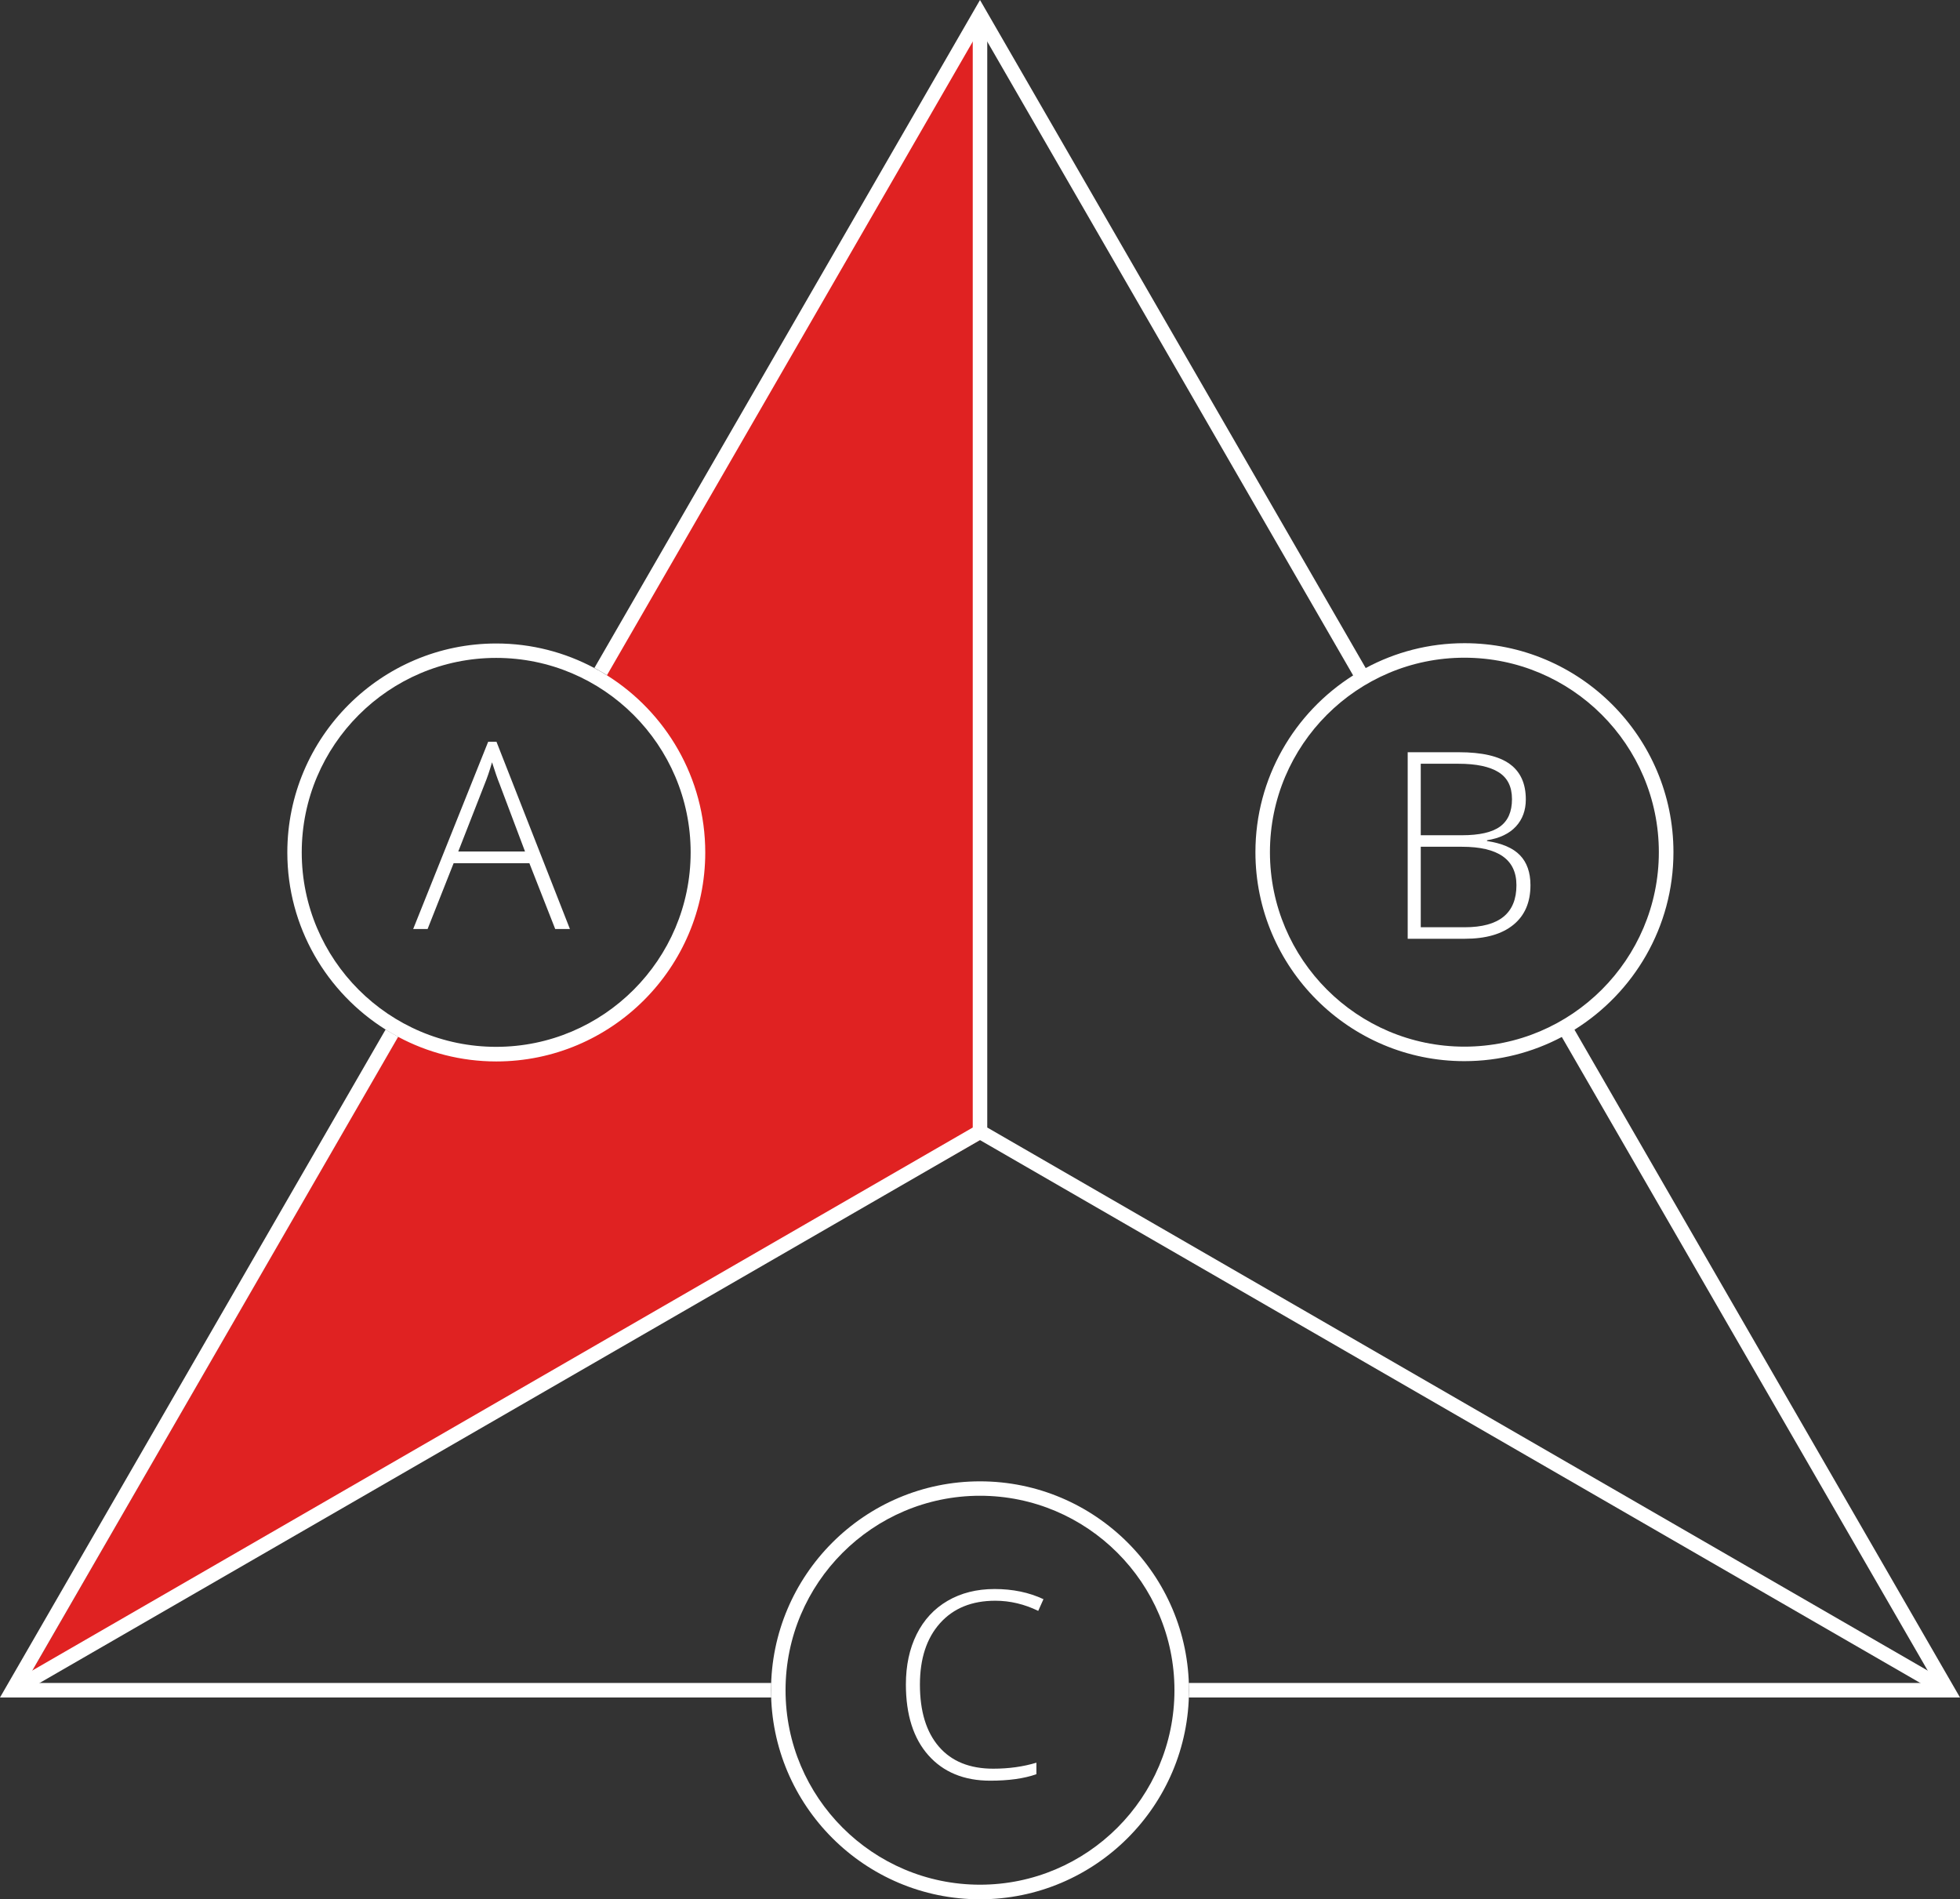
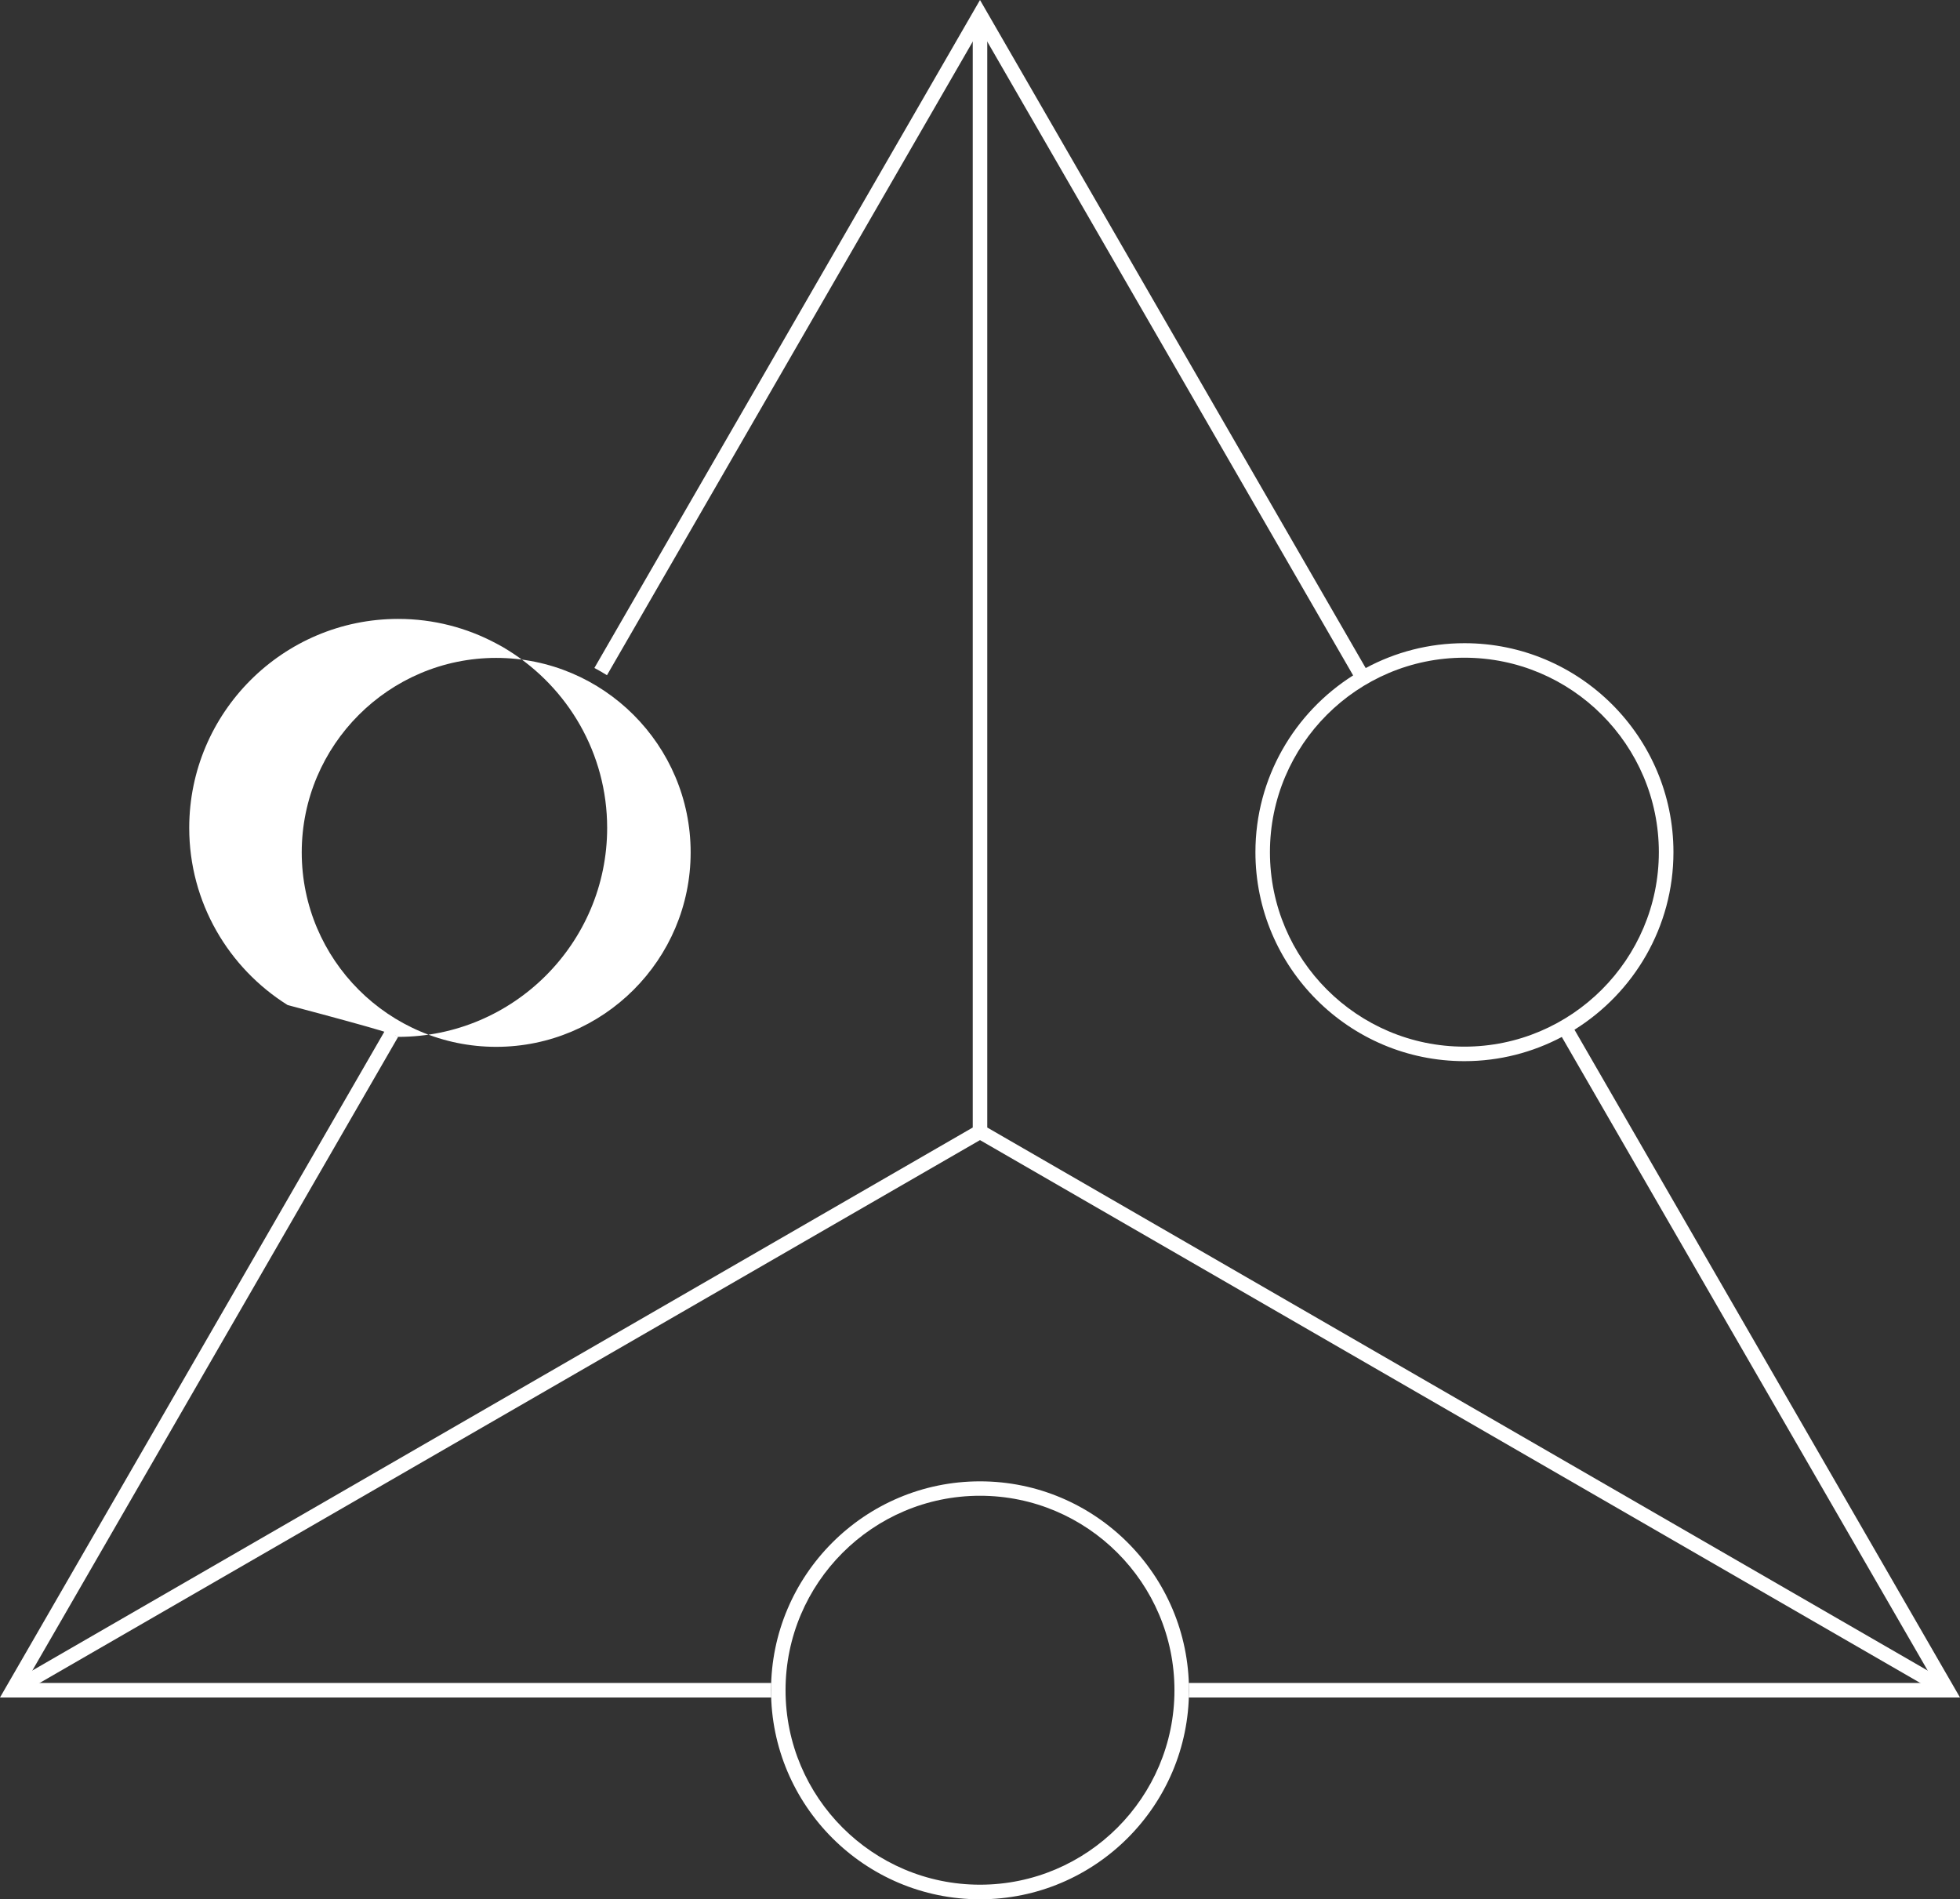
<svg xmlns="http://www.w3.org/2000/svg" version="1.1" id="Ebene_1" x="0px" y="0px" viewBox="0 0 202.6 196.31" style="enable-background:new 0 0 202.6 196.31;" xml:space="preserve">
  <rect x="0" y="0" width="202.6" height="196.31" fill="#333333" stroke="none" />
  <style type="text/css">
	.st0{fill:#E02222;}
	.st1{fill:#FFFFFF;}
</style>
  <g>
    <g>
-       <path class="st0" d="M100.72,3.85L62.08,70.84c5.7,3.63,9.5,10,9.5,17.26c0,11.31-9.16,20.47-20.47,20.47    c-3.41,0-6.62-0.85-9.45-2.32L2.6,173.95l98.7-56.12L100.72,3.85z" />
-     </g>
+       </g>
    <g>
      <polygon class="st1" points="200.92,175.35 101.3,117.84 1.67,175.35 0.92,174.06 100.55,116.54 100.55,1.5 102.05,1.5     102.05,116.54 201.67,174.06   " />
    </g>
    <g>
-       <path class="st1" d="M54.72,89.22h-7.83l-2.69,6.8h-1.49l7.75-19.35h0.86l7.59,19.35h-1.52L54.72,89.22z M47.37,88.01h6.9    l-2.62-6.95c-0.22-0.54-0.48-1.3-0.79-2.27c-0.24,0.84-0.5,1.61-0.78,2.29L47.37,88.01z" />
-     </g>
+       </g>
    <g>
-       <path class="st1" d="M145.51,77.75h5.29c2.38,0,4.13,0.4,5.25,1.21s1.67,2.03,1.67,3.67c0,1.12-0.34,2.05-1.02,2.79    c-0.68,0.74-1.68,1.22-2.99,1.43v0.08c1.54,0.23,2.67,0.71,3.4,1.46c0.72,0.74,1.09,1.78,1.09,3.1c0,1.78-0.59,3.14-1.77,4.1    s-2.85,1.44-5.01,1.44h-5.91V77.75z M146.86,86.33h4.25c1.81,0,3.13-0.3,3.95-0.9c0.82-0.6,1.23-1.54,1.23-2.83    s-0.46-2.21-1.39-2.79c-0.93-0.58-2.31-0.87-4.15-0.87h-3.89V86.33z M146.86,87.52v8.32h4.54c3.57,0,5.35-1.45,5.35-4.35    c0-2.65-1.88-3.97-5.64-3.97H146.86z" />
-     </g>
+       </g>
    <g>
-       <path class="st1" d="M102.88,165.45c-2.42,0-4.32,0.77-5.71,2.32s-2.08,3.67-2.08,6.35c0,2.75,0.65,4.89,1.96,6.41    s3.18,2.28,5.62,2.28c1.62,0,3.1-0.21,4.46-0.62v1.19c-1.27,0.45-2.87,0.67-4.77,0.67c-2.71,0-4.84-0.88-6.39-2.62    s-2.33-4.19-2.33-7.33c0-1.96,0.37-3.69,1.11-5.18c0.74-1.49,1.81-2.65,3.2-3.46c1.39-0.81,3.01-1.22,4.86-1.22    c1.88,0,3.56,0.35,5.05,1.05l-0.54,1.21C105.9,165.81,104.42,165.45,102.88,165.45z" />
-     </g>
+       </g>
    <g>
      <g>
        <path class="st1" d="M79.72,173.95H2.6l38.56-66.79c-0.44-0.24-0.87-0.49-1.3-0.75L0,175.45h79.72c-0.01-0.25-0.02-0.5-0.02-0.75     S79.71,174.2,79.72,173.95z" />
      </g>
      <g>
        <path class="st1" d="M62.74,69.79L101.3,3l38.57,66.81c-6.06,3.83-10.1,10.59-10.1,18.27c0,11.91,9.69,21.6,21.6,21.6     c3.64,0,7.06-0.91,10.07-2.5c0,0,0,0,0,0L200,173.95h-77.12c0.01,0.25,0.02,0.5,0.02,0.75s-0.01,0.5-0.02,0.75h79.72     l-39.85-69.02h0c6.13-3.82,10.23-10.61,10.23-18.35c0-11.91-9.69-21.6-21.6-21.6c-3.69,0-7.17,0.93-10.21,2.57L101.3,0     L61.44,69.04C61.88,69.27,62.31,69.52,62.74,69.79C62.74,69.79,62.74,69.79,62.74,69.79z M151.37,67.98     c11.08,0,20.1,9.02,20.1,20.1s-9.02,20.1-20.1,20.1s-20.1-9.02-20.1-20.1S140.29,67.98,151.37,67.98z" />
      </g>
      <g>
-         <path class="st1" d="M41.16,107.17L41.16,107.17c3.03,1.62,6.48,2.54,10.14,2.54c11.91,0,21.6-9.69,21.6-21.6     c0-7.71-4.07-14.49-10.16-18.31c-0.42-0.27-0.85-0.52-1.3-0.75l0,0c-3.03-1.62-6.48-2.54-10.14-2.54     c-11.91,0-21.6,9.69-21.6,21.6c0,7.71,4.07,14.49,10.17,18.31l0,0C40.28,106.68,40.71,106.93,41.16,107.17z M31.19,88.1     c0-11.08,9.02-20.1,20.1-20.1s20.1,9.02,20.1,20.1s-9.02,20.1-20.1,20.1S31.19,99.19,31.19,88.1z" />
+         <path class="st1" d="M41.16,107.17L41.16,107.17c11.91,0,21.6-9.69,21.6-21.6     c0-7.71-4.07-14.49-10.16-18.31c-0.42-0.27-0.85-0.52-1.3-0.75l0,0c-3.03-1.62-6.48-2.54-10.14-2.54     c-11.91,0-21.6,9.69-21.6,21.6c0,7.71,4.07,14.49,10.17,18.31l0,0C40.28,106.68,40.71,106.93,41.16,107.17z M31.19,88.1     c0-11.08,9.02-20.1,20.1-20.1s20.1,9.02,20.1,20.1s-9.02,20.1-20.1,20.1S31.19,99.19,31.19,88.1z" />
      </g>
      <g>
        <path class="st1" d="M101.3,196.31c-11.91,0-21.6-9.69-21.6-21.6s9.69-21.6,21.6-21.6s21.6,9.69,21.6,21.6     S113.21,196.31,101.3,196.31z M101.3,154.6c-11.08,0-20.1,9.02-20.1,20.1s9.02,20.1,20.1,20.1s20.1-9.02,20.1-20.1     S112.38,154.6,101.3,154.6z" />
      </g>
    </g>
  </g>
</svg>